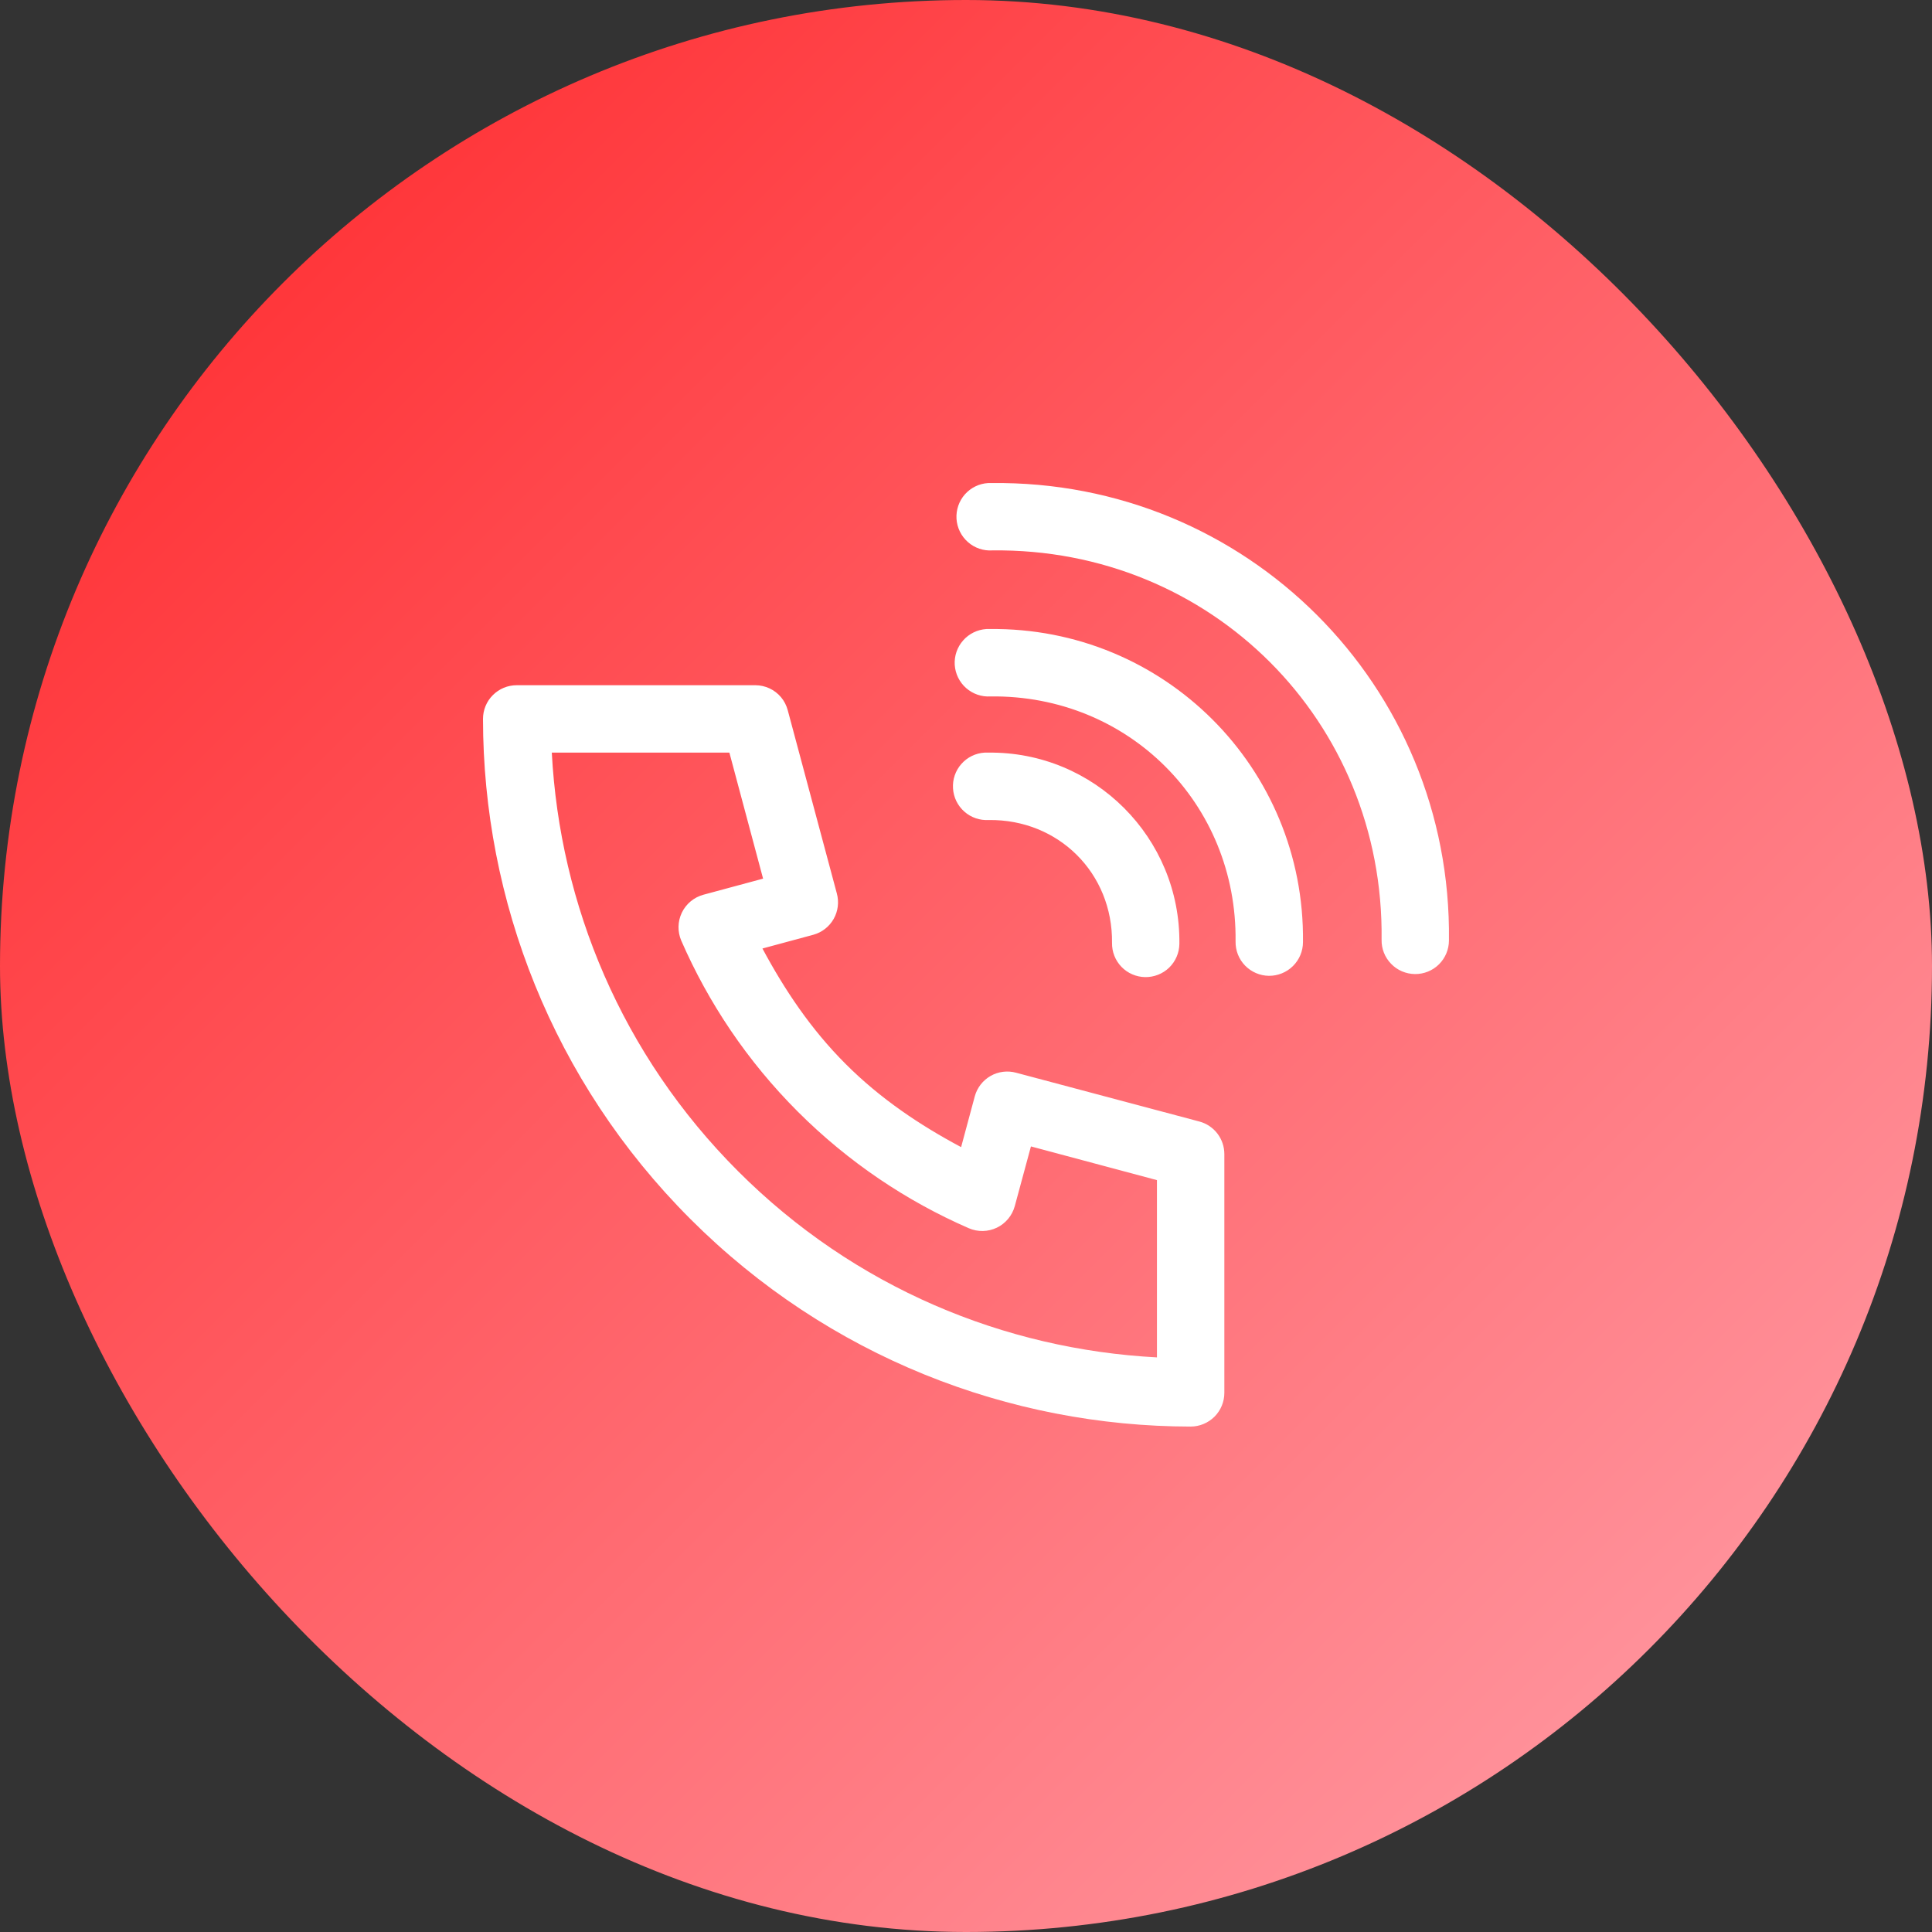
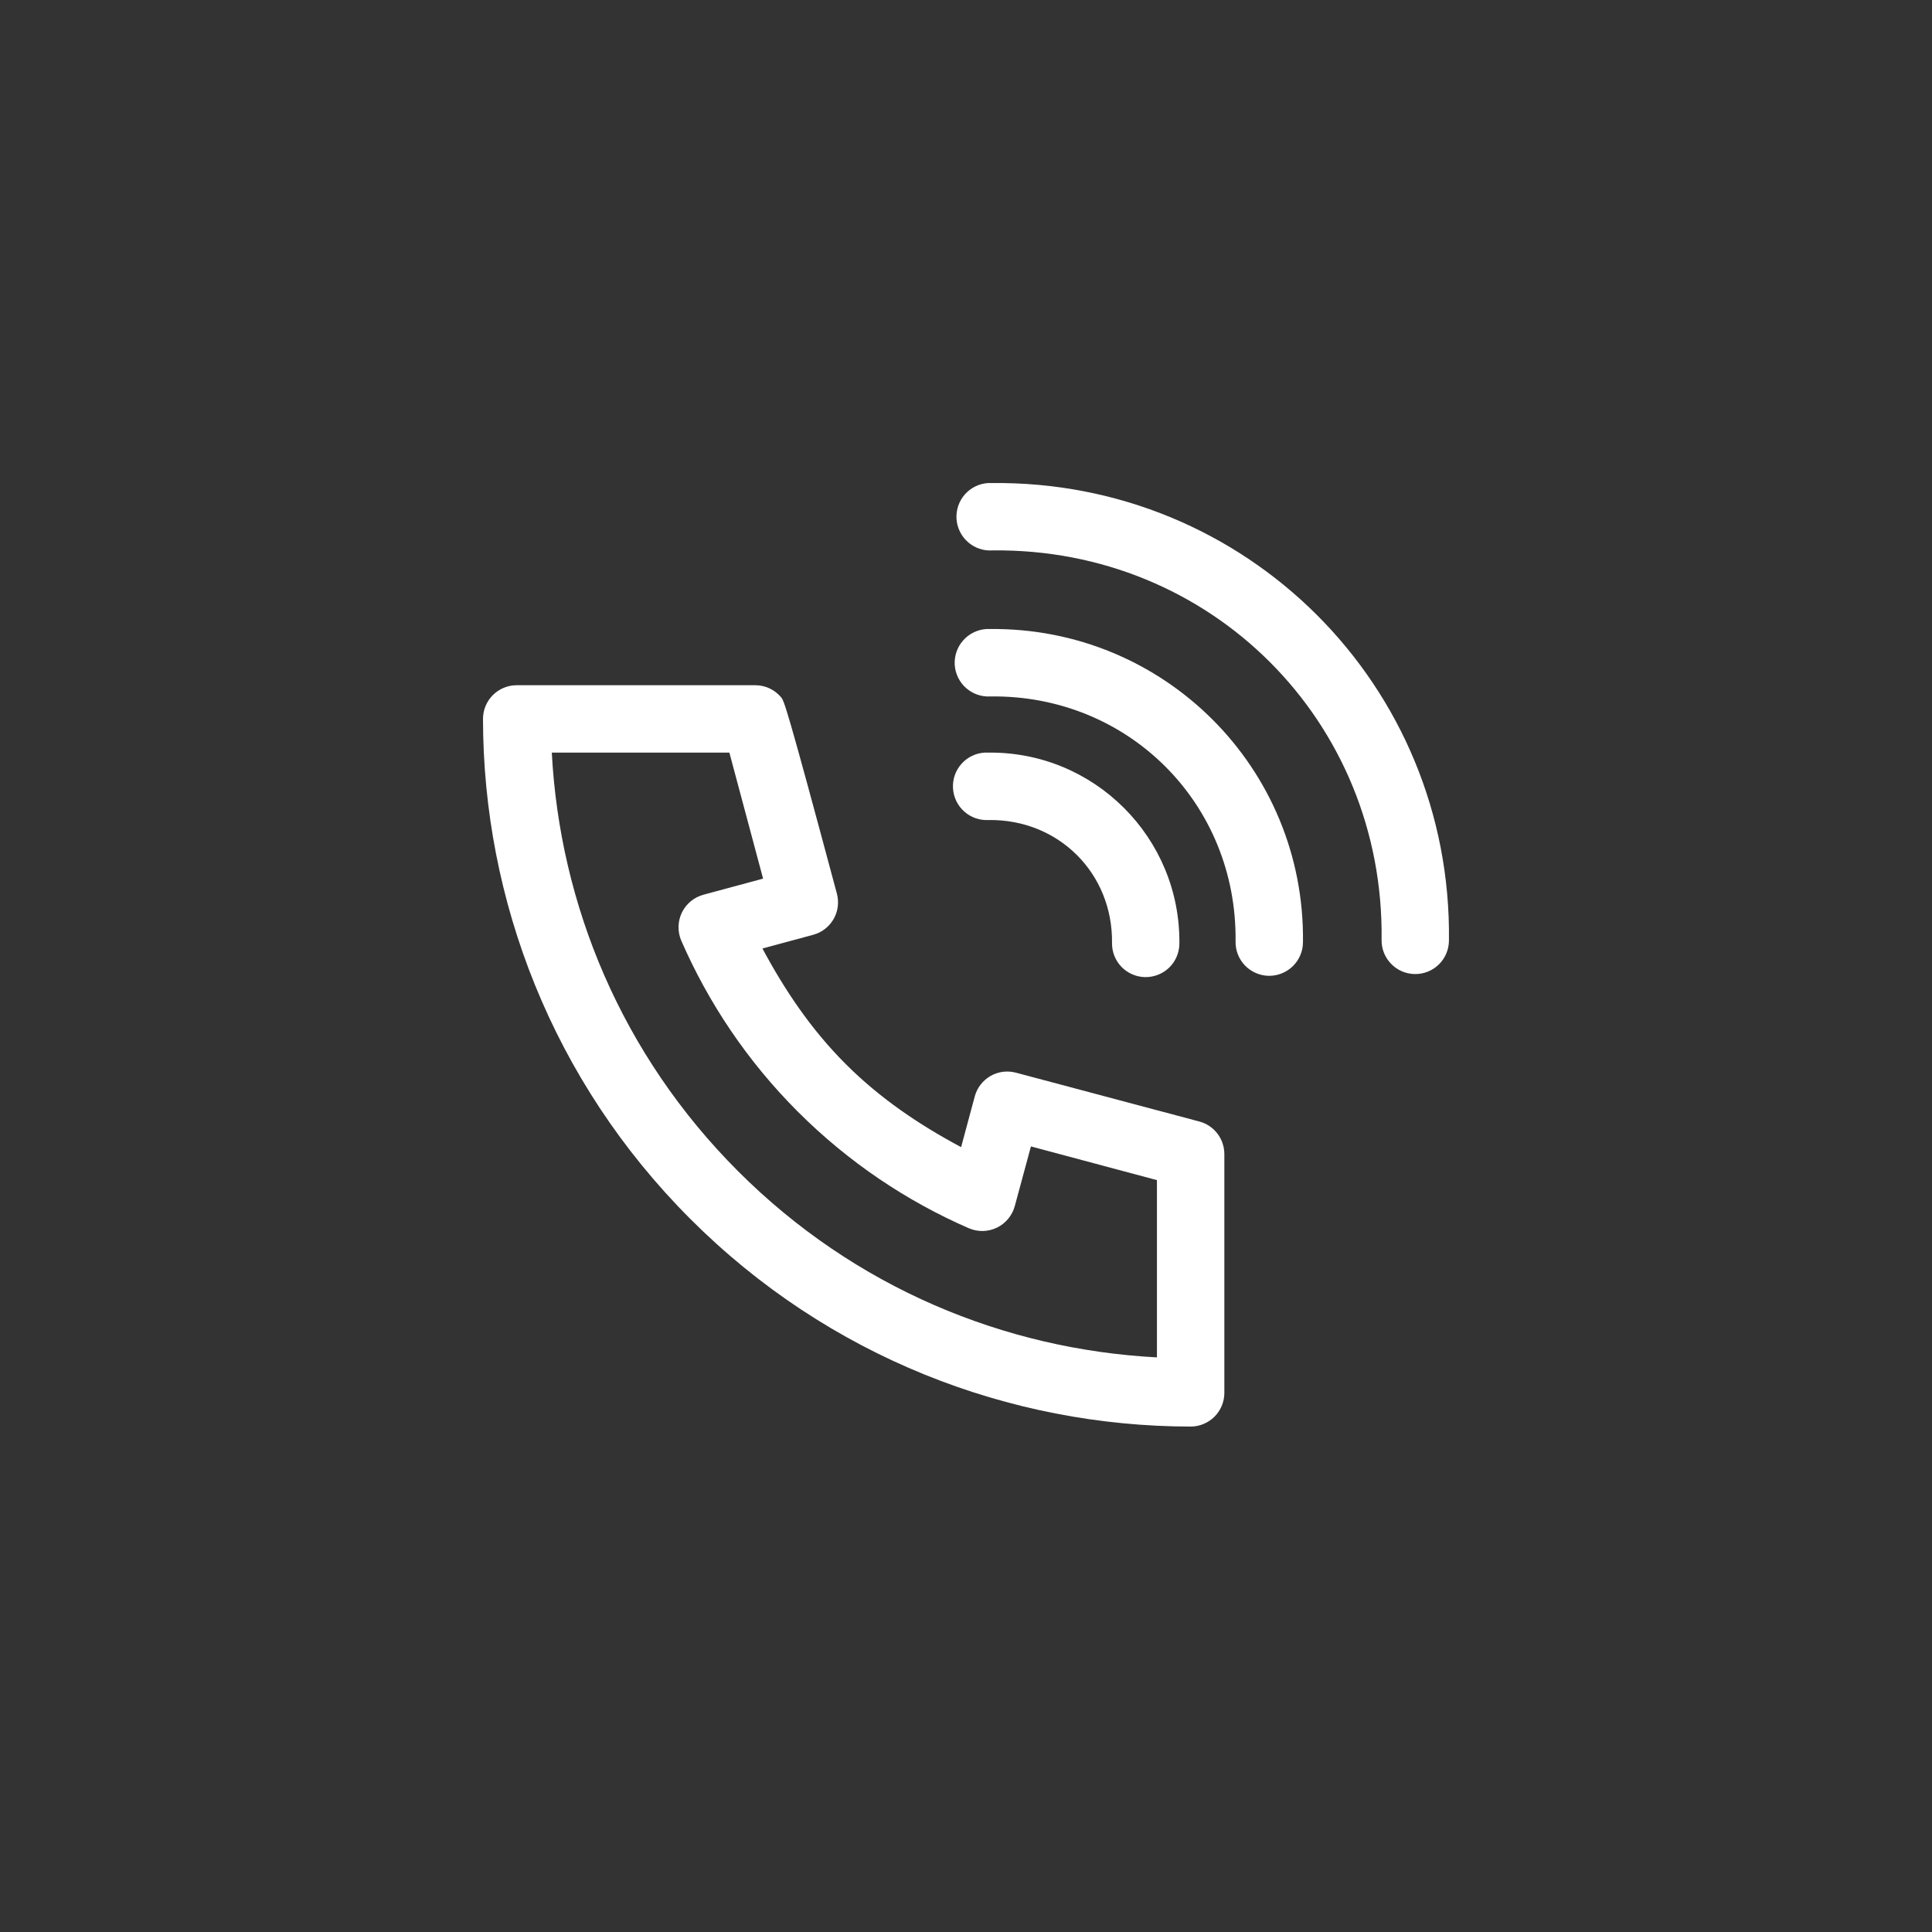
<svg xmlns="http://www.w3.org/2000/svg" width="36" height="36" viewBox="0 0 36 36" fill="none">
  <rect x="0" y="0" width="36" height="36" fill="#333333" stroke="none" />
-   <rect width="36" height="36" rx="18" fill="url(#paint0_linear_208_7)" />
-   <path d="M18.412 9.001C18.245 9.011 18.09 9.087 17.979 9.212C17.869 9.337 17.813 9.501 17.823 9.668C17.834 9.834 17.91 9.99 18.035 10.1C18.16 10.211 18.324 10.267 18.49 10.256C22.563 10.207 25.794 13.437 25.744 17.51C25.74 17.677 25.804 17.839 25.921 17.959C26.037 18.08 26.197 18.148 26.365 18.15C26.532 18.152 26.694 18.087 26.813 17.969C26.932 17.851 26.999 17.69 26.999 17.523C27.057 12.772 23.221 8.943 18.471 9.001C18.451 9 18.431 9 18.412 9.001L18.412 9.001ZM18.379 11.721C18.213 11.732 18.057 11.808 17.947 11.933C17.836 12.058 17.78 12.222 17.79 12.389C17.801 12.555 17.877 12.711 18.002 12.821C18.127 12.931 18.291 12.988 18.458 12.977C21.027 12.946 23.054 14.973 23.023 17.542C23.02 17.71 23.083 17.872 23.2 17.992C23.317 18.112 23.477 18.181 23.644 18.183C23.812 18.184 23.973 18.119 24.092 18.001C24.211 17.884 24.279 17.723 24.279 17.555C24.318 14.307 21.686 11.682 18.438 11.721C18.419 11.72 18.399 11.72 18.379 11.721L18.379 11.721ZM9.628 12.768C9.461 12.768 9.302 12.834 9.184 12.952C9.066 13.069 9 13.229 9 13.396C9.002 16.767 10.295 20.146 12.866 22.716C15.436 25.286 18.813 26.579 22.186 26.582C22.352 26.582 22.512 26.515 22.63 26.398C22.748 26.28 22.814 26.12 22.814 25.954V21.506C22.814 21.368 22.769 21.233 22.685 21.123C22.601 21.013 22.483 20.934 22.349 20.898L18.935 19.989C18.775 19.945 18.603 19.966 18.459 20.048C18.314 20.131 18.208 20.267 18.164 20.427L17.909 21.375C17.14 20.965 16.404 20.473 15.757 19.825C15.109 19.178 14.618 18.441 14.207 17.674L15.155 17.418C15.315 17.374 15.452 17.268 15.534 17.123C15.616 16.979 15.637 16.807 15.593 16.647L14.678 13.232C14.654 13.144 14.612 13.061 14.553 12.991C14.434 12.85 14.26 12.769 14.076 12.768L9.628 12.768ZM10.282 14.024H13.591L14.219 16.372L13.107 16.672C12.931 16.72 12.784 16.842 12.705 17.006C12.626 17.171 12.623 17.362 12.695 17.529C13.199 18.684 13.922 19.77 14.867 20.715C15.812 21.659 16.897 22.383 18.052 22.886C18.22 22.959 18.41 22.955 18.575 22.876C18.739 22.797 18.861 22.65 18.909 22.474L19.21 21.362L21.558 21.99V25.293C18.718 25.143 15.926 23.997 13.755 21.826C11.584 19.655 10.432 16.863 10.282 14.024L10.282 14.024ZM18.346 14.024C18.18 14.034 18.024 14.11 17.914 14.235C17.803 14.36 17.747 14.524 17.758 14.691C17.768 14.857 17.844 15.013 17.969 15.123C18.094 15.234 18.258 15.29 18.425 15.28C19.724 15.264 20.736 16.27 20.721 17.569C20.718 17.735 20.781 17.896 20.897 18.016C21.013 18.136 21.172 18.204 21.338 18.207C21.505 18.209 21.666 18.146 21.786 18.03C21.905 17.914 21.974 17.755 21.976 17.588C22 15.611 20.389 13.999 18.412 14.024C18.39 14.023 18.368 14.023 18.346 14.024L18.346 14.024Z" fill="white" />
+   <path d="M18.412 9.001C18.245 9.011 18.09 9.087 17.979 9.212C17.869 9.337 17.813 9.501 17.823 9.668C17.834 9.834 17.91 9.99 18.035 10.1C18.16 10.211 18.324 10.267 18.49 10.256C22.563 10.207 25.794 13.437 25.744 17.51C25.74 17.677 25.804 17.839 25.921 17.959C26.037 18.08 26.197 18.148 26.365 18.15C26.532 18.152 26.694 18.087 26.813 17.969C26.932 17.851 26.999 17.69 26.999 17.523C27.057 12.772 23.221 8.943 18.471 9.001C18.451 9 18.431 9 18.412 9.001L18.412 9.001ZM18.379 11.721C18.213 11.732 18.057 11.808 17.947 11.933C17.836 12.058 17.78 12.222 17.79 12.389C17.801 12.555 17.877 12.711 18.002 12.821C18.127 12.931 18.291 12.988 18.458 12.977C21.027 12.946 23.054 14.973 23.023 17.542C23.02 17.71 23.083 17.872 23.2 17.992C23.317 18.112 23.477 18.181 23.644 18.183C23.812 18.184 23.973 18.119 24.092 18.001C24.211 17.884 24.279 17.723 24.279 17.555C24.318 14.307 21.686 11.682 18.438 11.721C18.419 11.72 18.399 11.72 18.379 11.721L18.379 11.721ZM9.628 12.768C9.461 12.768 9.302 12.834 9.184 12.952C9.066 13.069 9 13.229 9 13.396C9.002 16.767 10.295 20.146 12.866 22.716C15.436 25.286 18.813 26.579 22.186 26.582C22.352 26.582 22.512 26.515 22.63 26.398C22.748 26.28 22.814 26.12 22.814 25.954V21.506C22.814 21.368 22.769 21.233 22.685 21.123C22.601 21.013 22.483 20.934 22.349 20.898L18.935 19.989C18.775 19.945 18.603 19.966 18.459 20.048C18.314 20.131 18.208 20.267 18.164 20.427L17.909 21.375C17.14 20.965 16.404 20.473 15.757 19.825C15.109 19.178 14.618 18.441 14.207 17.674L15.155 17.418C15.315 17.374 15.452 17.268 15.534 17.123C15.616 16.979 15.637 16.807 15.593 16.647C14.654 13.144 14.612 13.061 14.553 12.991C14.434 12.85 14.26 12.769 14.076 12.768L9.628 12.768ZM10.282 14.024H13.591L14.219 16.372L13.107 16.672C12.931 16.72 12.784 16.842 12.705 17.006C12.626 17.171 12.623 17.362 12.695 17.529C13.199 18.684 13.922 19.77 14.867 20.715C15.812 21.659 16.897 22.383 18.052 22.886C18.22 22.959 18.41 22.955 18.575 22.876C18.739 22.797 18.861 22.65 18.909 22.474L19.21 21.362L21.558 21.99V25.293C18.718 25.143 15.926 23.997 13.755 21.826C11.584 19.655 10.432 16.863 10.282 14.024L10.282 14.024ZM18.346 14.024C18.18 14.034 18.024 14.11 17.914 14.235C17.803 14.36 17.747 14.524 17.758 14.691C17.768 14.857 17.844 15.013 17.969 15.123C18.094 15.234 18.258 15.29 18.425 15.28C19.724 15.264 20.736 16.27 20.721 17.569C20.718 17.735 20.781 17.896 20.897 18.016C21.013 18.136 21.172 18.204 21.338 18.207C21.505 18.209 21.666 18.146 21.786 18.03C21.905 17.914 21.974 17.755 21.976 17.588C22 15.611 20.389 13.999 18.412 14.024C18.39 14.023 18.368 14.023 18.346 14.024L18.346 14.024Z" fill="white" />
  <defs>
    <linearGradient id="paint0_linear_208_7" x1="0" y1="0" x2="36" y2="36" gradientUnits="userSpaceOnUse">
      <stop stop-color="#FF2427" />
      <stop offset="1" stop-color="#FFA3AD" />
    </linearGradient>
  </defs>
</svg>